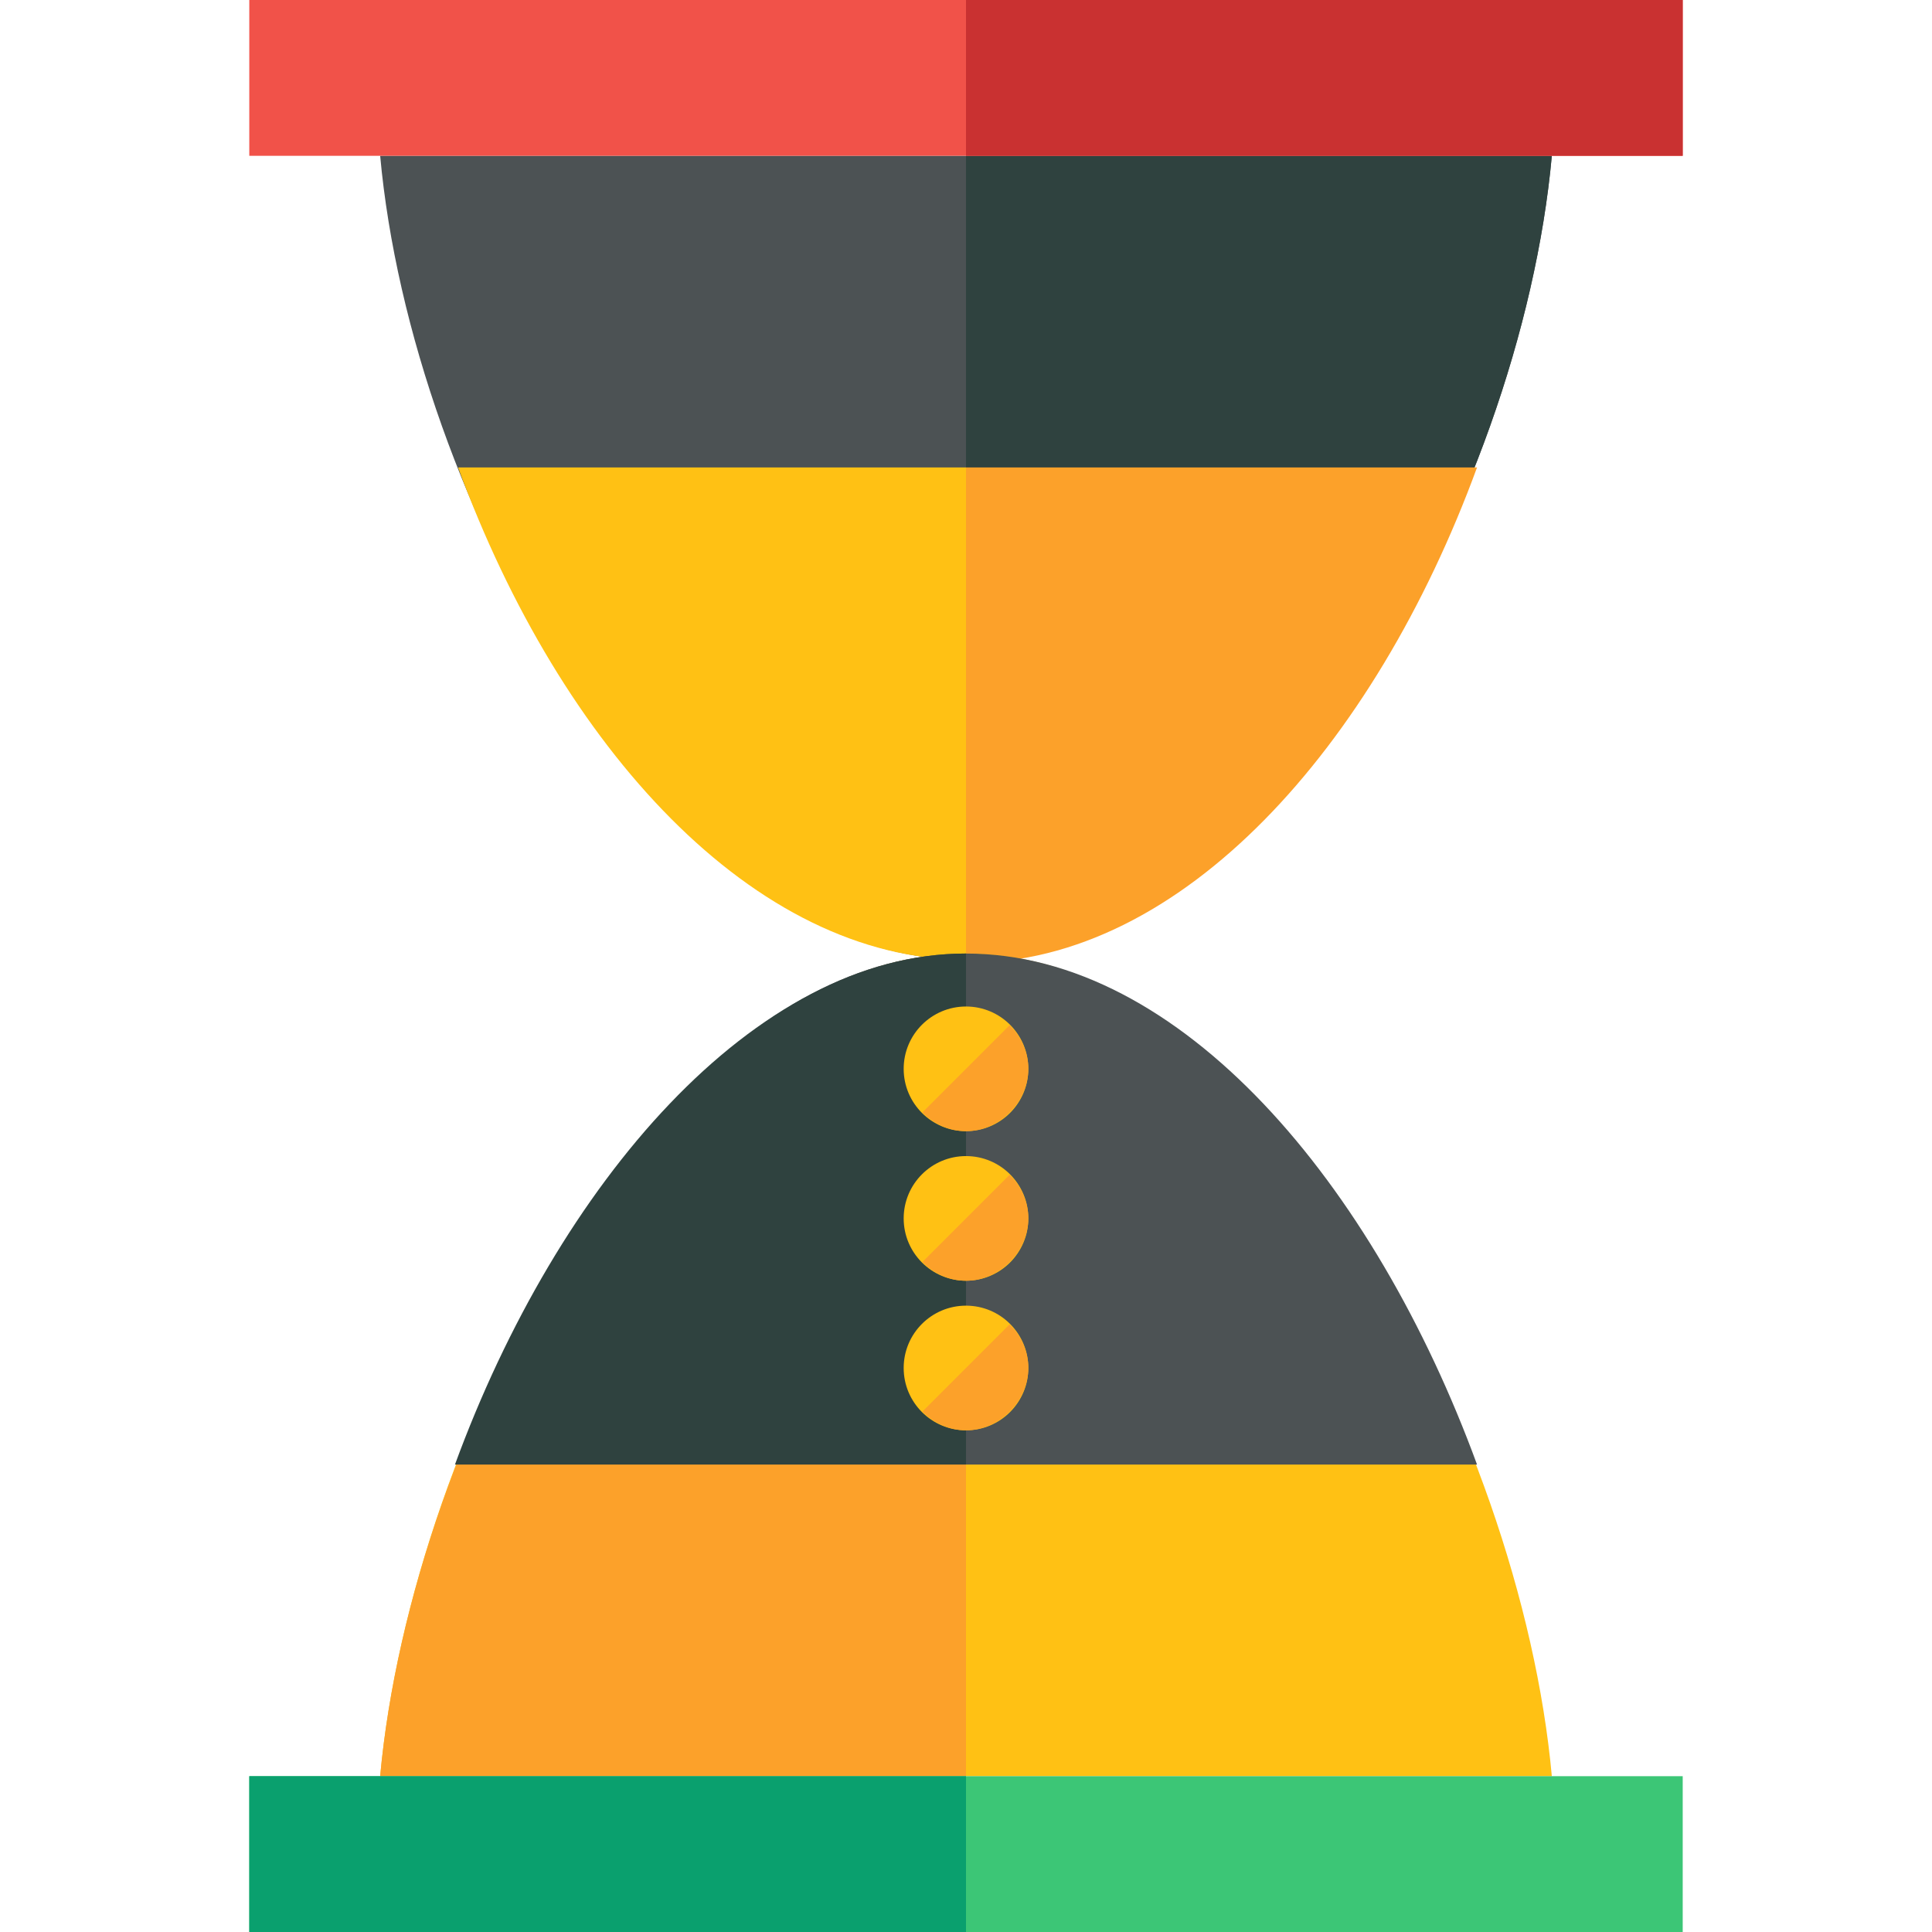
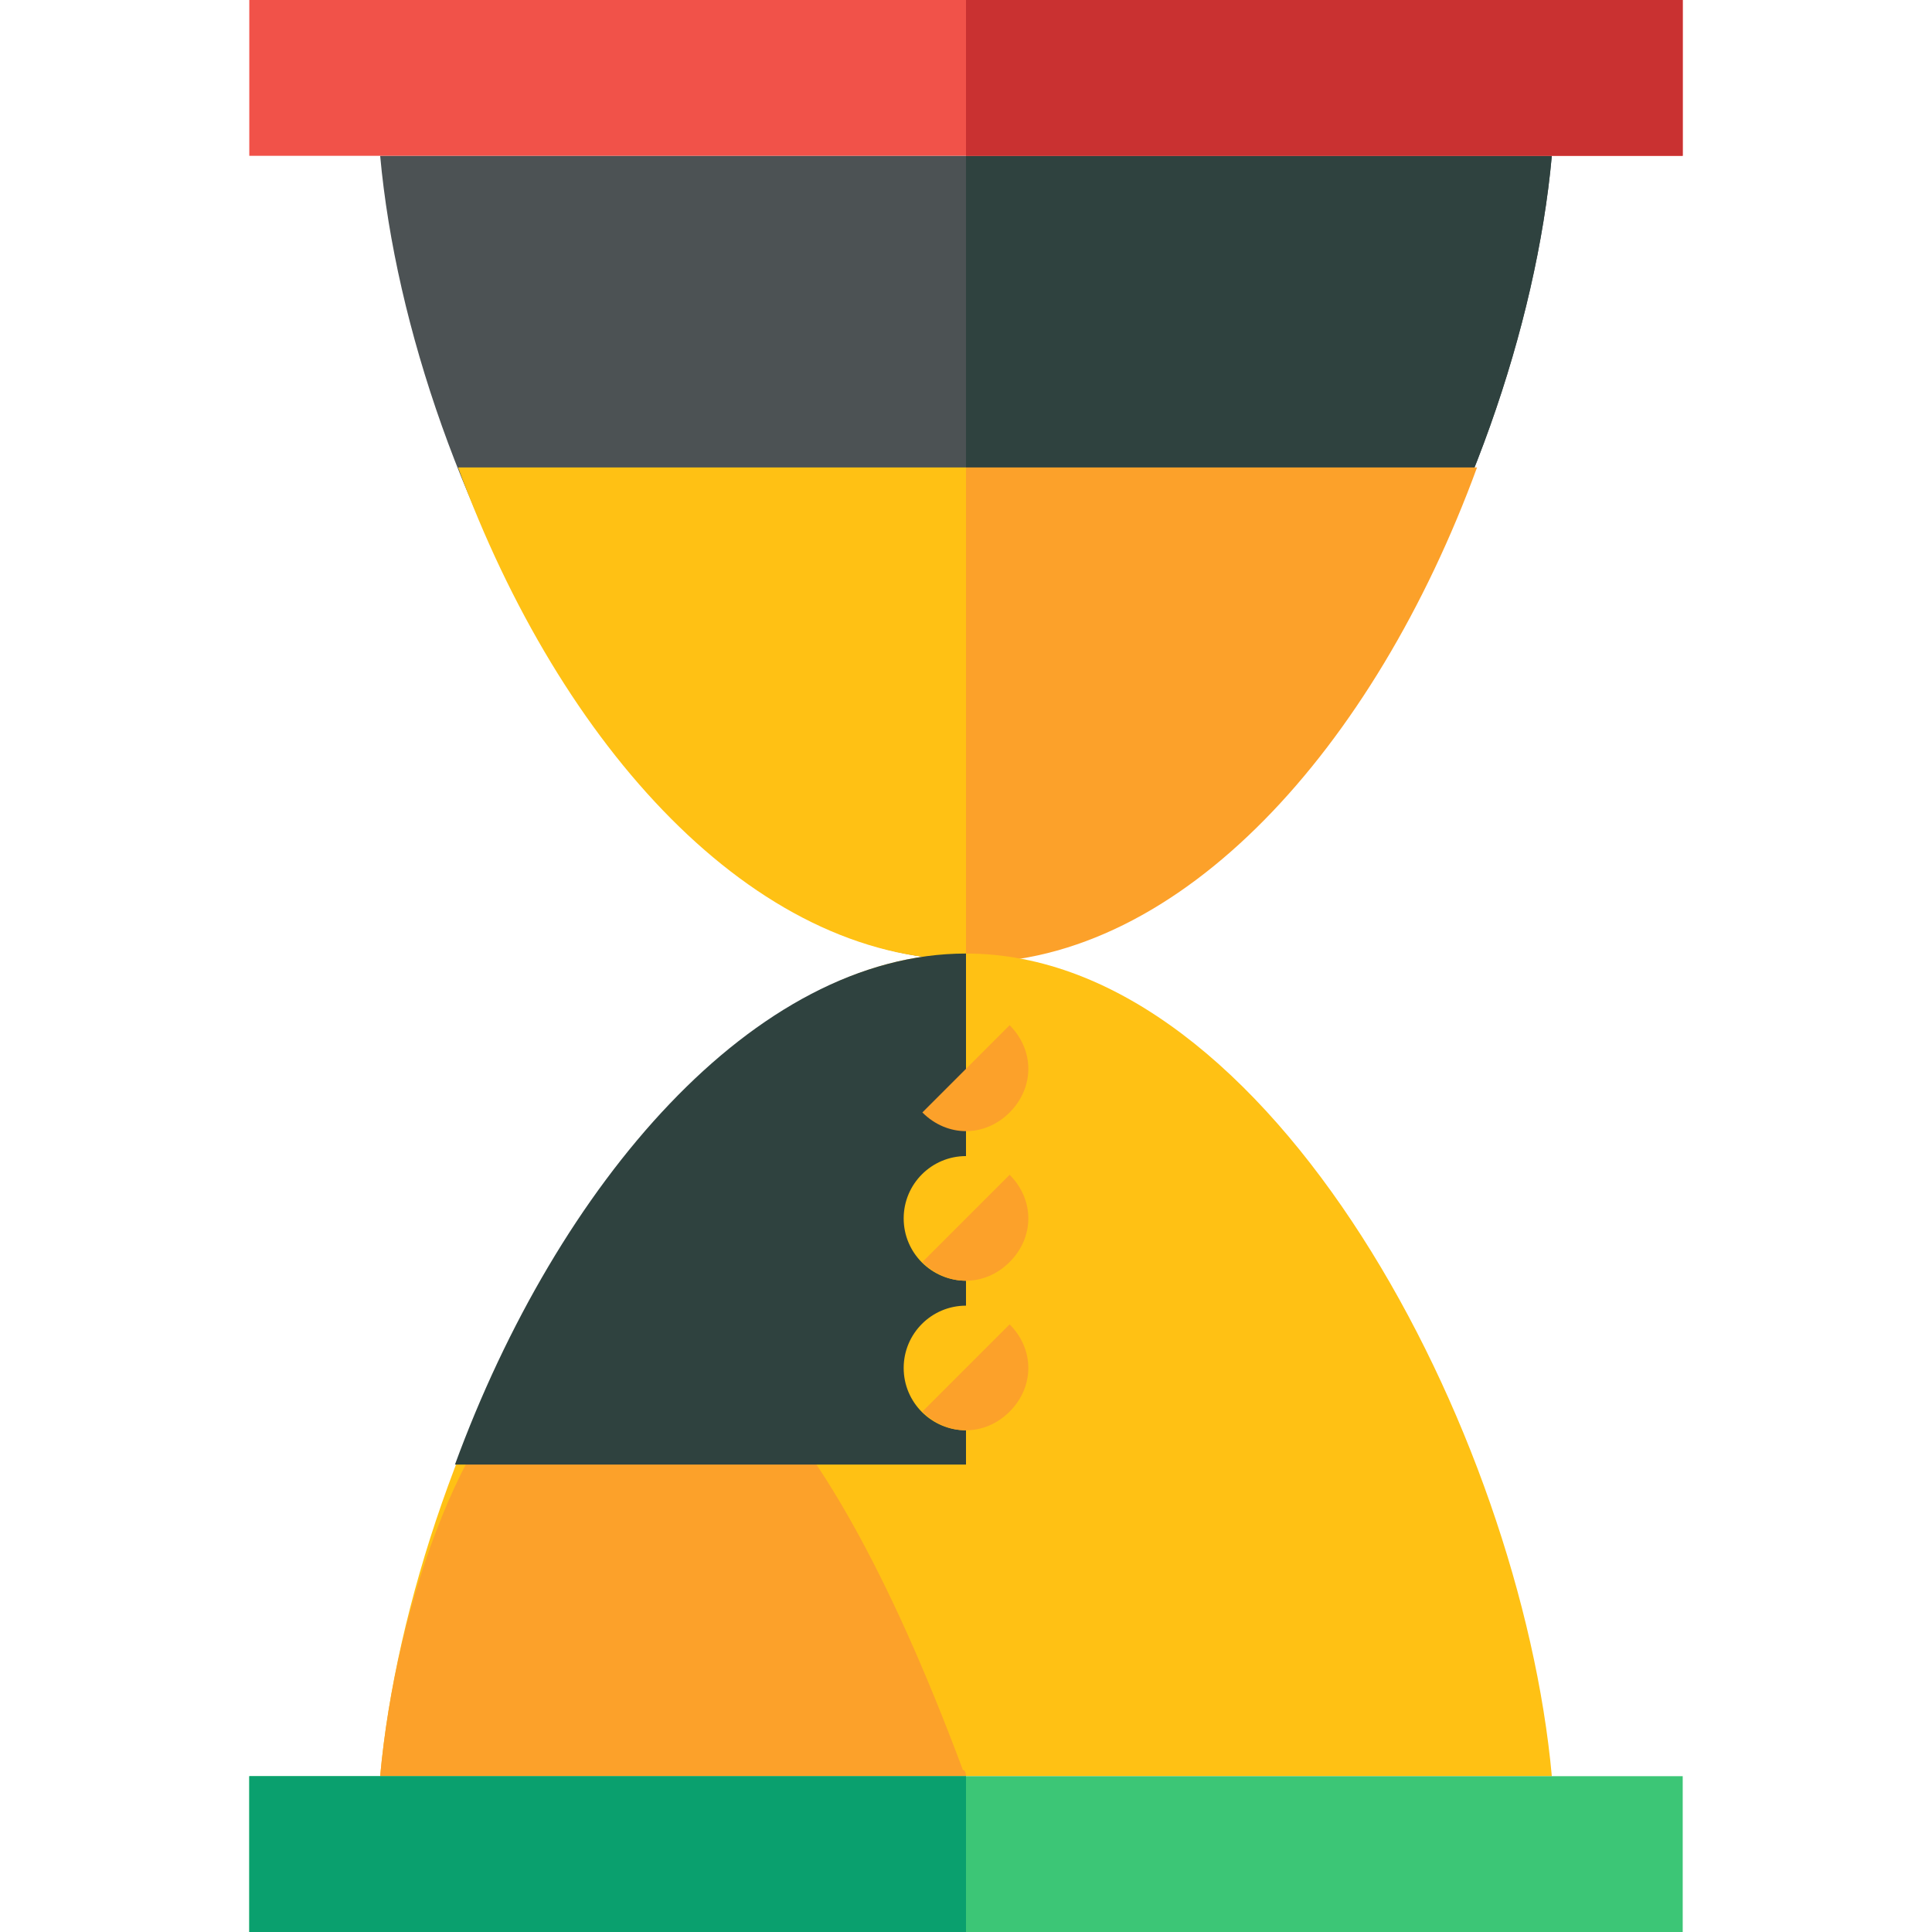
<svg xmlns="http://www.w3.org/2000/svg" version="1.1" id="Layer_1" viewBox="0 0 496 496" xml:space="preserve">
  <path style="fill:#4C5254;" d="M97.6,40c8,88,72,206.4,150.4,206.4S390.4,128,398.4,40H97.6z" />
  <path style="fill:#FFC114;" d="M117.6,120c26.4,72,76,126.4,130.4,126.4S350.4,192,377.6,120H117.6z" />
  <path style="fill:#2F423F;" d="M248,40v208v-1.6c78.4,0,142.4-118.4,150.4-206.4H248z" />
  <path style="fill:#FCA12A;" d="M248,120v128c0,0,0-0.8,0.8-0.8c54.4,0,104-55.2,130.4-127.2H248z" />
  <rect x="64" style="fill:#F15249;" width="368" height="40" />
  <rect x="248" style="fill:#C93131;" width="184" height="40" />
  <path style="fill:#FFC114;" d="M398.4,456c-8-88-72-211.2-150.4-211.2S105.6,368,97.6,456H398.4z" />
-   <path style="fill:#4C5254;" d="M379.2,376c-26.4-72-76-131.2-131.2-131.2S145.6,304,118.4,376H379.2z" />
-   <path style="fill:#FCA12A;" d="M248,456V248c0,0,0-1.6-0.8-1.6C169.6,246.4,105.6,368,97.6,456H248z" />
+   <path style="fill:#FCA12A;" d="M248,456c0,0,0-1.6-0.8-1.6C169.6,246.4,105.6,368,97.6,456H248z" />
  <path style="fill:#2F423F;" d="M248,376V248v-3.2c-54.4,0-104.8,59.2-131.2,131.2H248z" />
  <rect x="64" y="456" style="fill:#3CC676;" width="368" height="40" />
  <rect x="64" y="456" style="fill:#0AA06E;" width="184" height="40" />
-   <circle style="fill:#FFC114;" cx="248" cy="274.4" r="16" />
  <path style="fill:#FCA12A;" d="M259.2,263.2c6.4,6.4,6.4,16,0,22.4s-16,6.4-22.4,0" />
  <circle style="fill:#FFC114;" cx="248" cy="312.8" r="16" />
  <path style="fill:#FCA12A;" d="M259.2,301.6c6.4,6.4,6.4,16,0,22.4s-16,6.4-22.4,0" />
  <circle style="fill:#FFC114;" cx="248" cy="351.2" r="16" />
  <path style="fill:#FCA12A;" d="M259.2,340c6.4,6.4,6.4,16,0,22.4s-16,6.4-22.4,0" />
</svg>